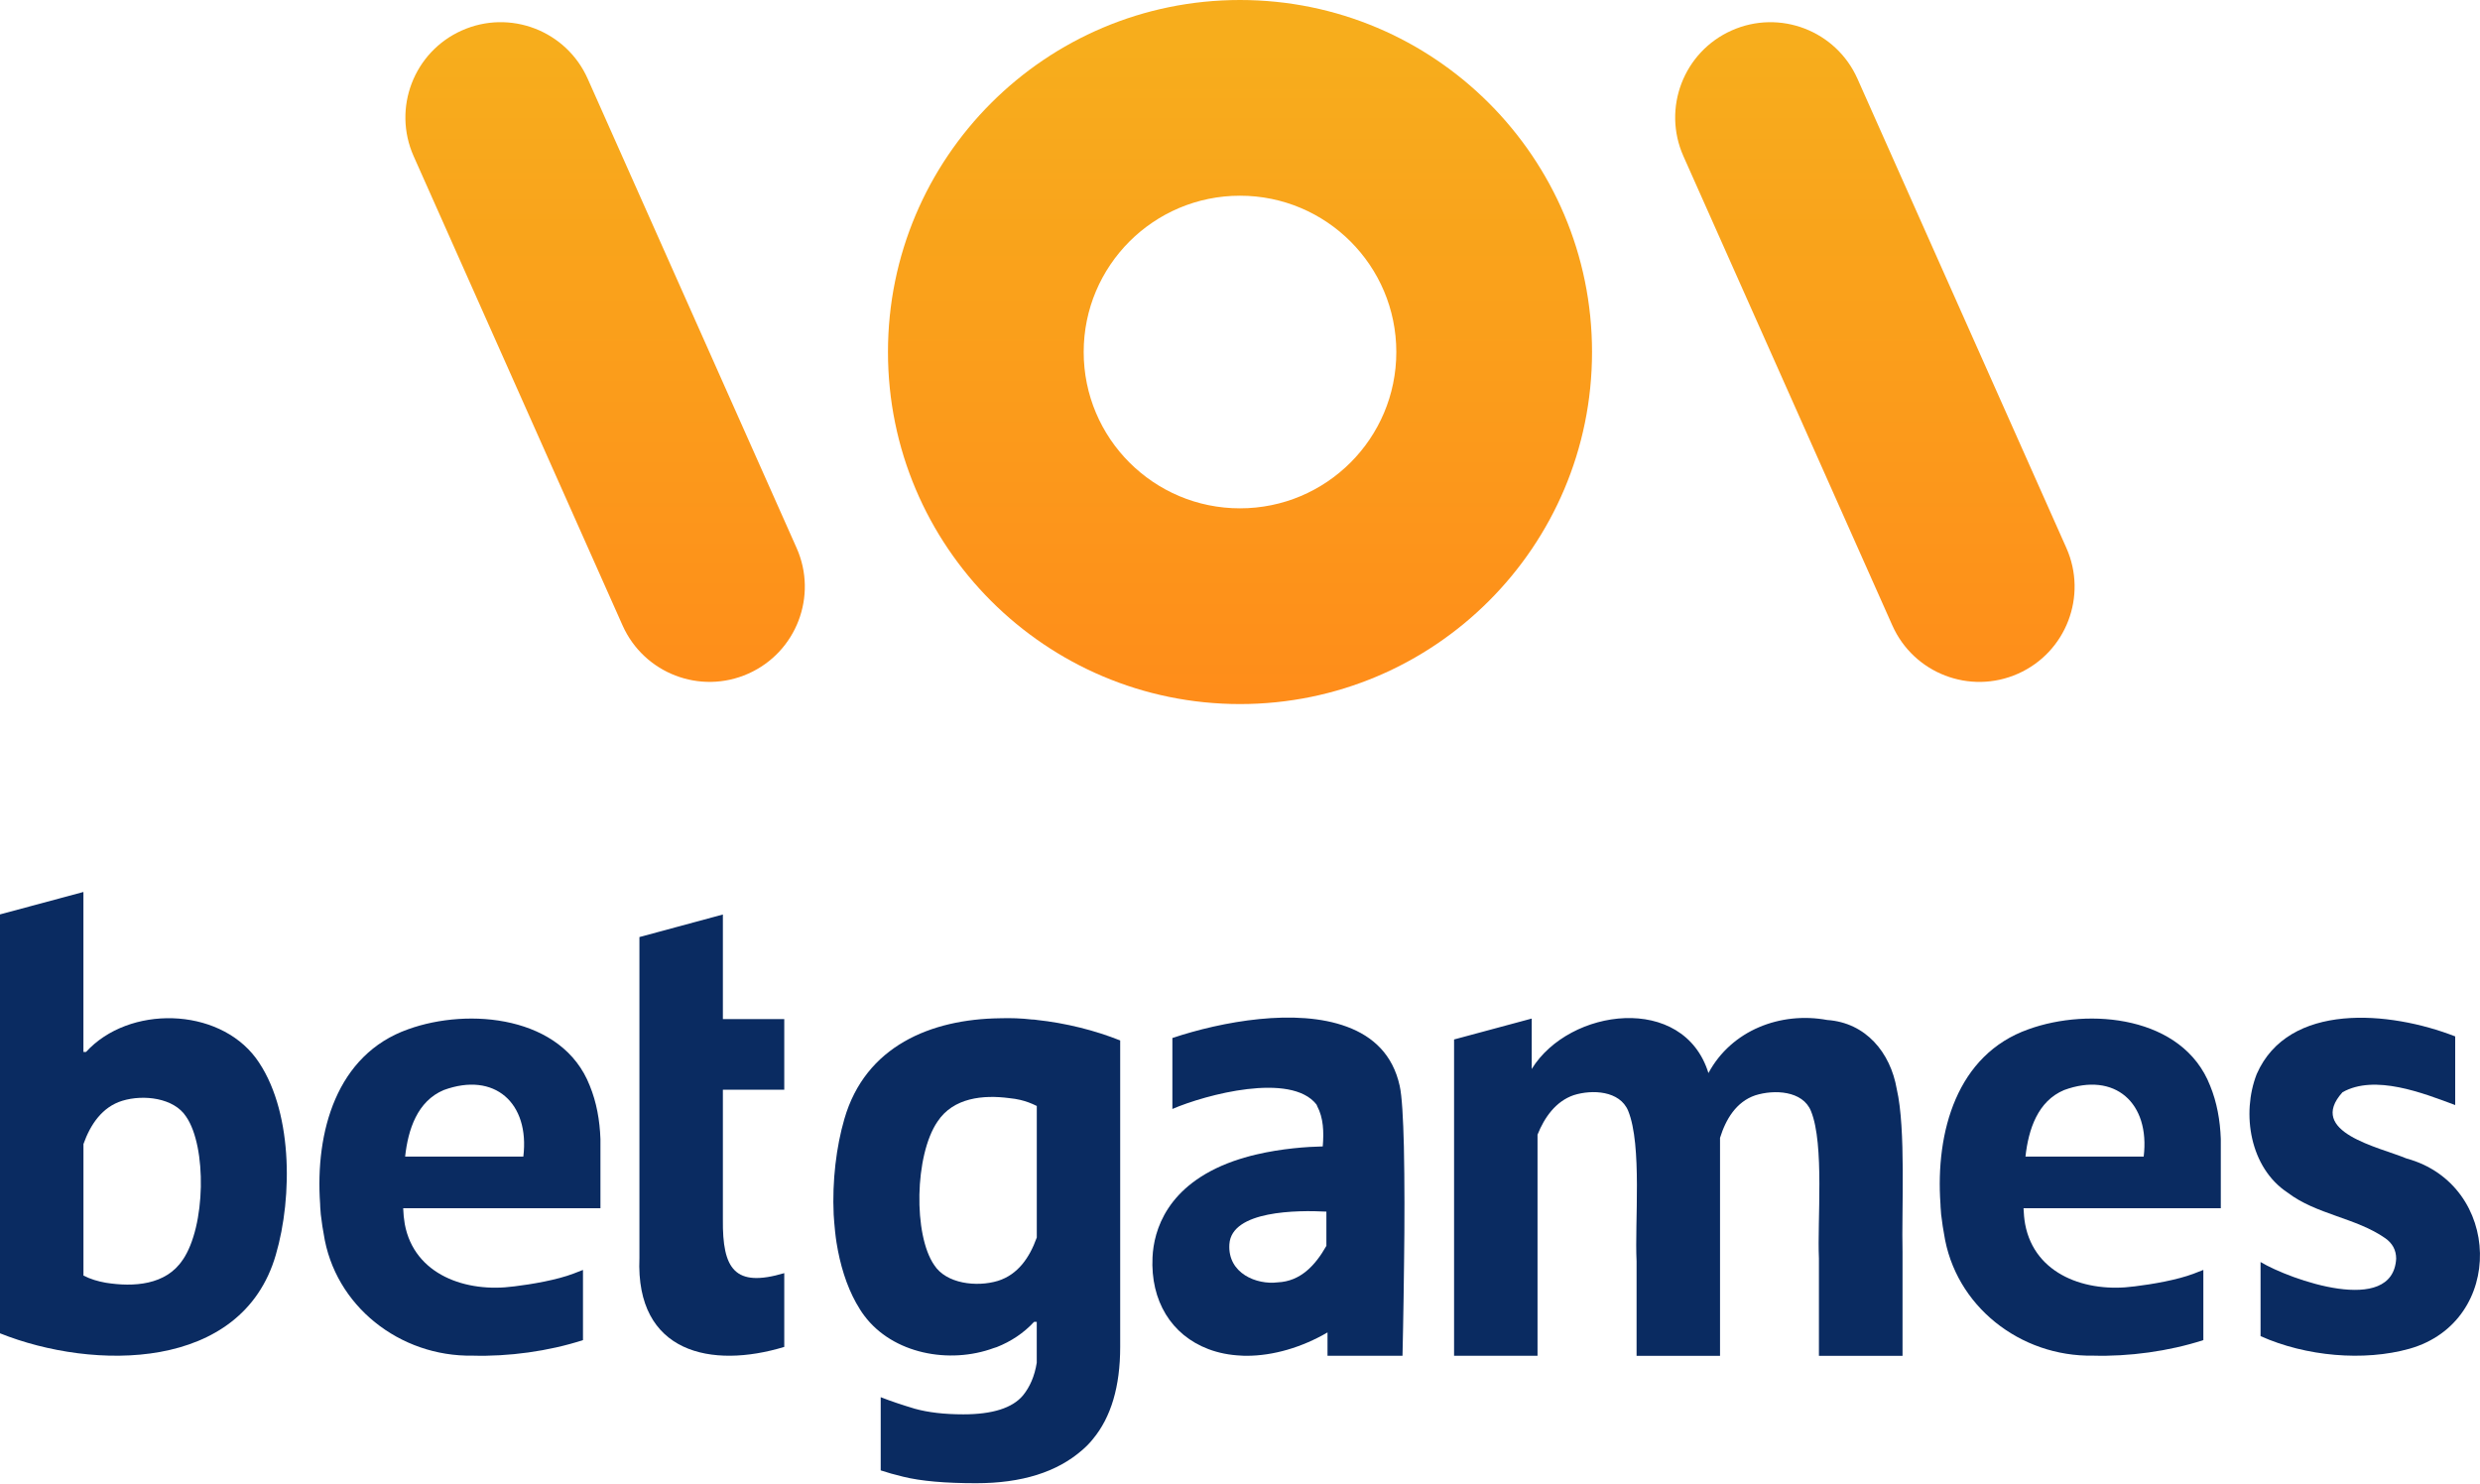
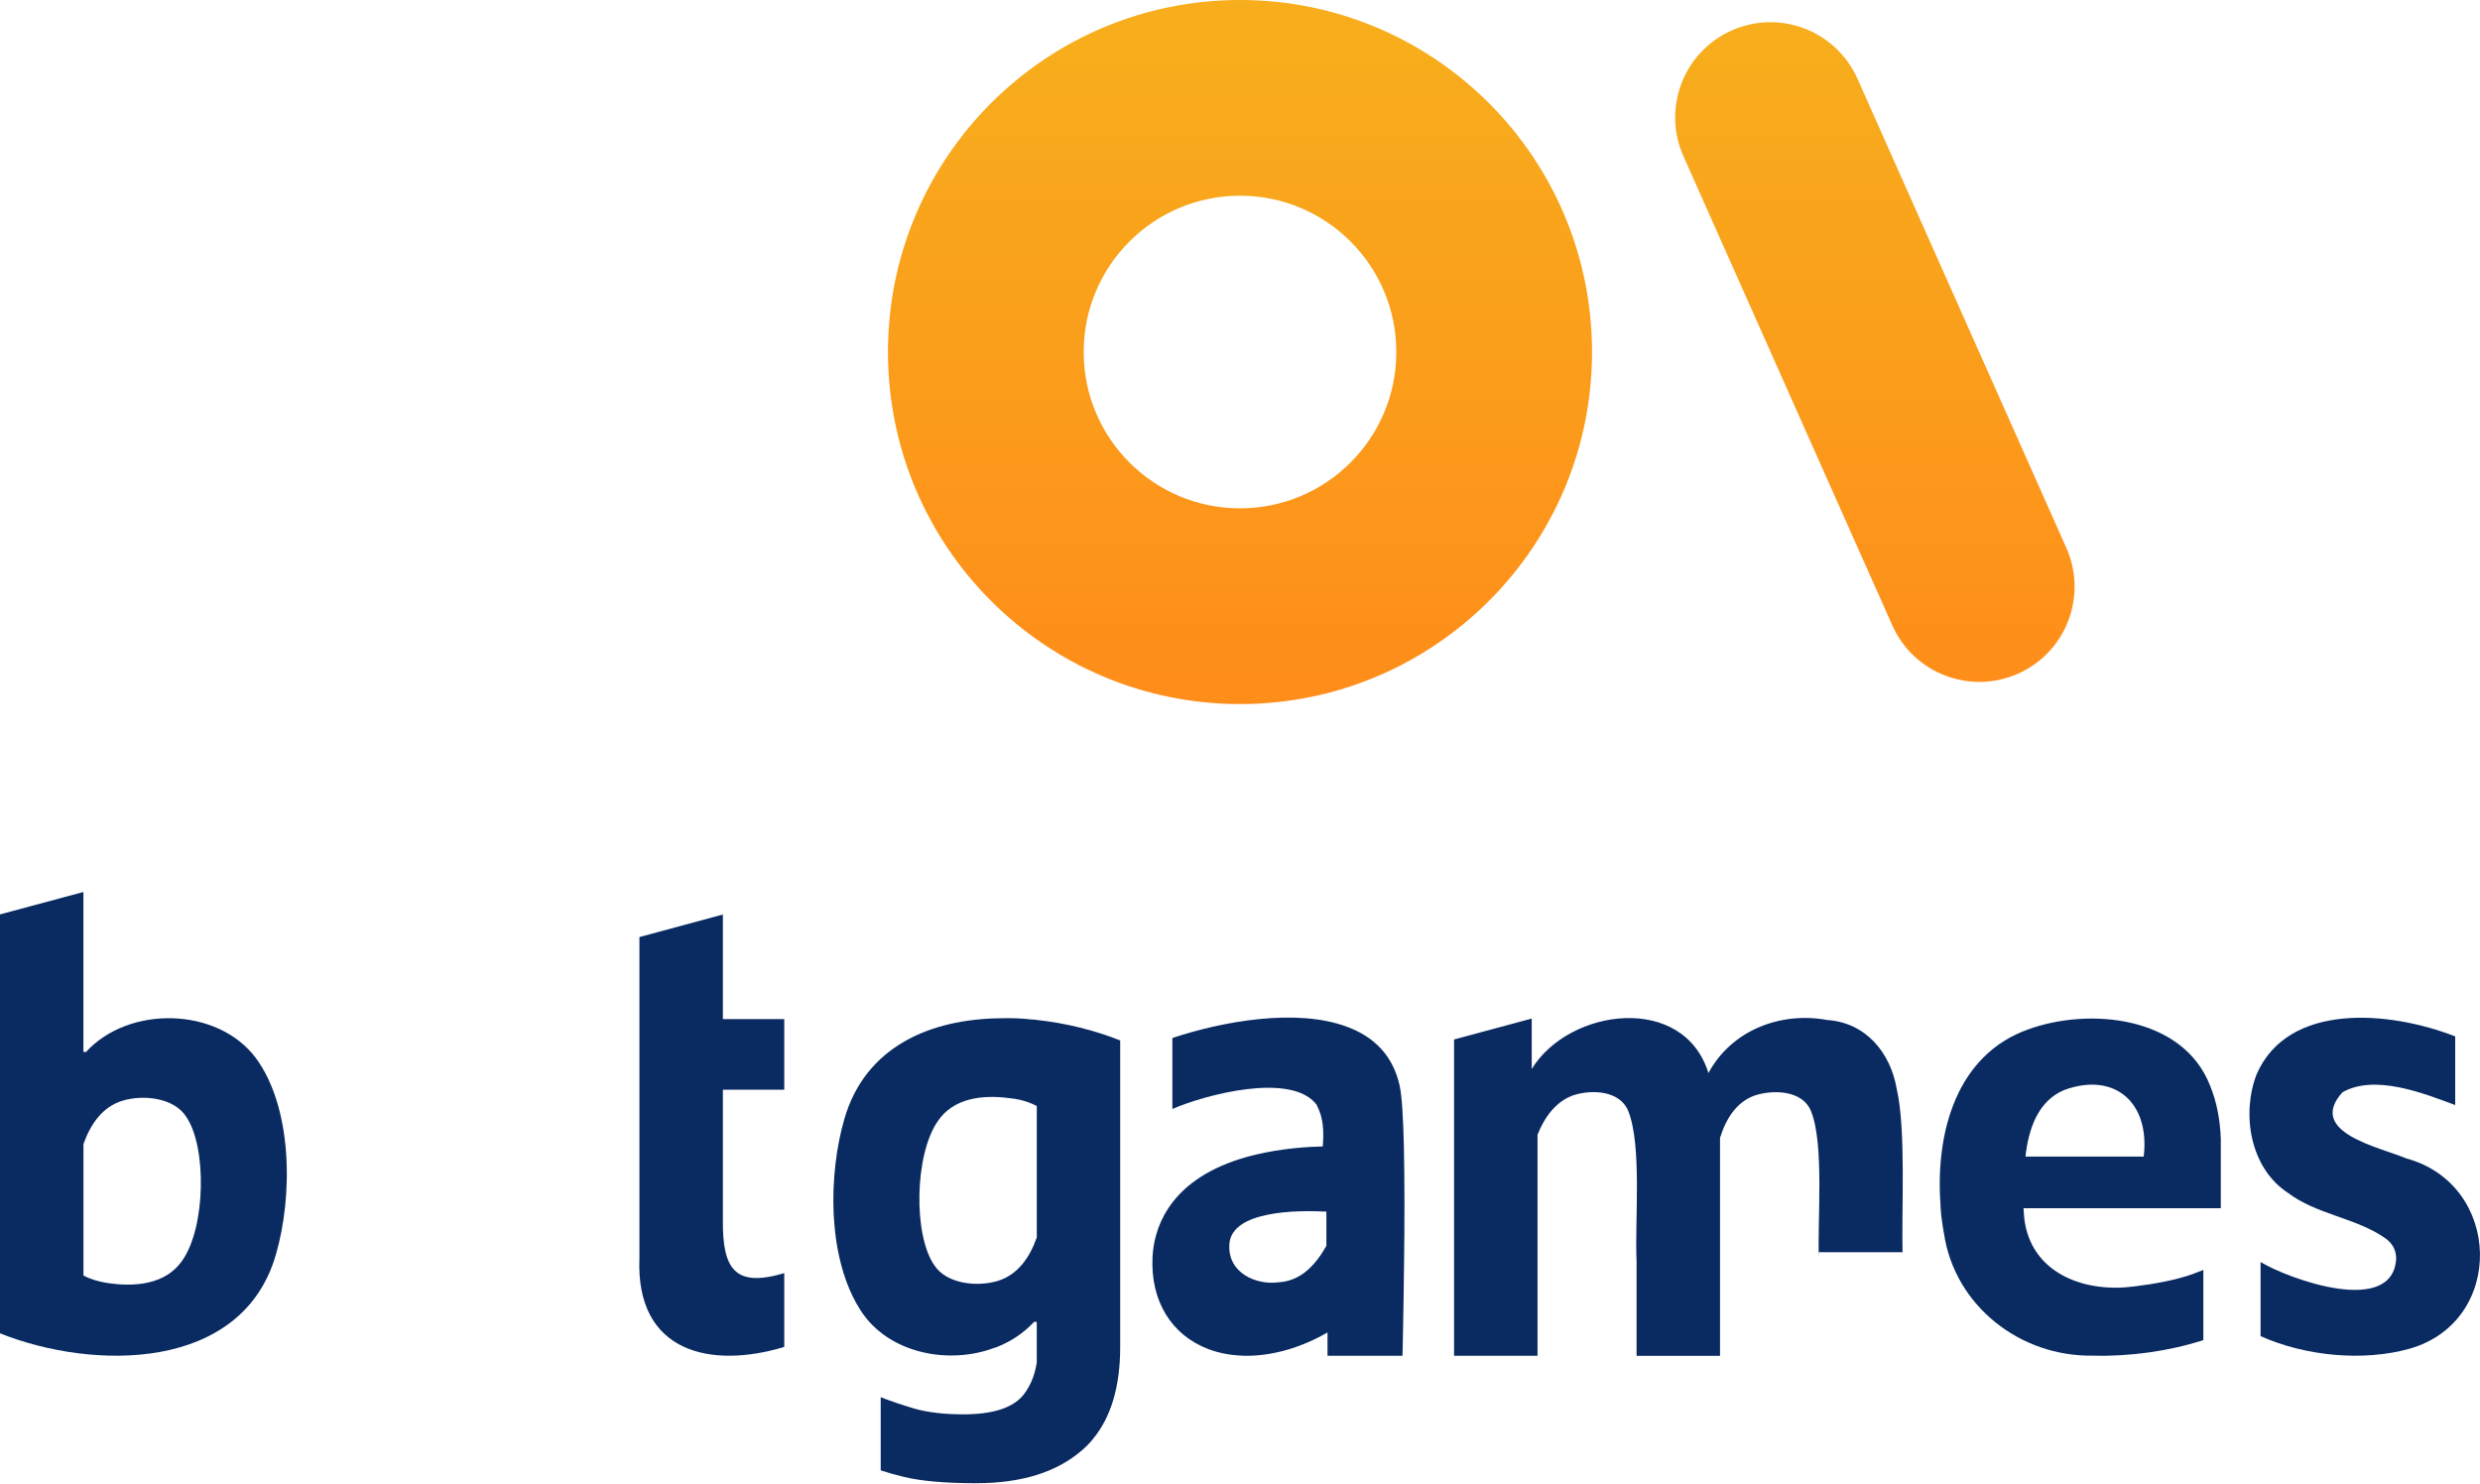
<svg xmlns="http://www.w3.org/2000/svg" width="132" height="79" viewBox="0 0 132 79" fill="none">
  <g clip-path="url(#clip0_11782_14820)">
-     <path d="M31.026 67.596C30.859 67.66 30.693 67.726 30.528 67.789C29.65 68.126 28.303 68.359 27.36 68.472H27.349C24.816 68.817 22.048 67.863 21.544 65.153C21.497 64.882 21.47 64.602 21.46 64.312H31.959V60.619C31.922 59.628 31.754 58.674 31.39 57.785C29.94 54.074 24.958 53.615 21.723 54.785C17.909 56.132 16.767 60.245 17.039 64.088C17.039 64.201 17.049 64.304 17.057 64.407C17.068 64.565 17.076 64.715 17.105 64.865C17.133 65.137 17.179 65.398 17.226 65.659C17.806 69.521 21.293 72.223 25.155 72.157C27.055 72.213 29.19 71.927 31.03 71.33V67.596H31.026ZM23.619 58.02C26.321 57.029 28.201 58.702 27.855 61.563H21.563C21.721 60.113 22.217 58.608 23.619 58.02Z" fill="#0A2B61" />
    <path d="M13.621 56.319C11.591 53.598 6.86 53.495 4.579 55.992H4.44V47.477L0 48.671V70.968C4.968 72.954 12.879 73.016 14.68 66.792C15.593 63.674 15.583 58.99 13.621 56.319ZM9.722 67.061C8.83 68.408 7.107 68.513 5.628 68.276C5.209 68.202 4.814 68.085 4.442 67.894V60.894C4.812 59.854 5.435 58.922 6.508 58.591C7.647 58.243 9.262 58.439 9.905 59.432C11.012 61.032 10.95 65.278 9.724 67.063L9.722 67.061Z" fill="#0A2B61" />
    <path d="M41.743 67.765C39.109 68.548 38.447 67.553 38.476 64.906C38.476 63.171 38.476 59.739 38.476 58.003H41.743V54.244H38.476V48.676C37.37 48.974 35.141 49.577 34.034 49.877C34.034 50.89 34.034 64.707 34.034 66.957C33.822 72.034 37.878 72.867 41.743 71.692V67.765Z" fill="#0A2B61" />
-     <path d="M101.264 66.65V72.167H96.814V66.979C96.72 65.034 97.112 60.903 96.393 59.144C95.953 58.042 94.421 57.984 93.419 58.303C92.409 58.649 91.858 59.574 91.55 60.565V72.167H87.108V67.127C87.005 65.071 87.409 60.966 86.66 59.124C86.212 58.048 84.743 57.983 83.763 58.291C82.808 58.618 82.202 59.477 81.836 60.395V72.165H77.394V55.328L81.527 54.215V56.899C83.528 53.646 89.615 52.86 90.933 57.115C92.159 54.834 94.776 53.833 97.254 54.291C99.302 54.431 100.62 56.013 100.956 57.966C101.451 60.107 101.209 64.39 101.264 66.652V66.65Z" fill="#0A2B61" />
+     <path d="M101.264 66.65H96.814V66.979C96.72 65.034 97.112 60.903 96.393 59.144C95.953 58.042 94.421 57.984 93.419 58.303C92.409 58.649 91.858 59.574 91.55 60.565V72.167H87.108V67.127C87.005 65.071 87.409 60.966 86.66 59.124C86.212 58.048 84.743 57.983 83.763 58.291C82.808 58.618 82.202 59.477 81.836 60.395V72.165H77.394V55.328L81.527 54.215V56.899C83.528 53.646 89.615 52.86 90.933 57.115C92.159 54.834 94.776 53.833 97.254 54.291C99.302 54.431 100.62 56.013 100.956 57.966C101.451 60.107 101.209 64.39 101.264 66.652V66.65Z" fill="#0A2B61" />
    <path d="M55.155 54.283C55.081 54.273 55.005 54.265 54.92 54.265C54.359 54.199 53.789 54.181 53.218 54.199C49.553 54.246 46.066 55.676 44.943 59.556C44.513 61.032 44.289 62.856 44.373 64.651C44.384 64.783 44.392 64.913 44.402 65.055C44.413 65.223 44.431 65.4 44.45 65.569C44.468 65.756 44.497 65.951 44.524 66.138C44.711 67.306 45.048 68.419 45.57 69.354C45.581 69.373 45.589 69.383 45.599 69.402C45.72 69.618 45.852 69.831 46.002 70.029C47.518 72.058 50.528 72.628 52.901 71.75C52.948 71.74 53.004 71.721 53.051 71.703C53.808 71.404 54.491 70.954 55.042 70.356H55.182V72.533C55.069 73.245 54.818 73.823 54.443 74.281C53.882 74.945 52.825 75.281 51.275 75.281C50.255 75.281 49.395 75.178 48.694 74.983C48.003 74.777 47.398 74.573 46.876 74.368V78.264C47.224 78.38 47.623 78.493 48.077 78.602C49.021 78.836 50.32 78.947 51.957 78.947C54.38 78.947 56.257 78.359 57.604 77.181C57.81 77.004 58.007 76.806 58.174 76.593C59.136 75.433 59.623 73.798 59.623 71.694V55.38C58.287 54.847 56.744 54.454 55.155 54.285V54.283ZM55.184 65.867C55.184 65.867 55.173 65.885 55.173 65.896C54.799 66.934 54.182 67.841 53.117 68.176C51.976 68.522 50.359 68.326 49.724 67.335C48.612 65.737 48.677 61.483 49.901 59.696C50.742 58.425 52.323 58.264 53.734 58.452C53.837 58.47 53.929 58.48 54.024 58.489C54.116 58.507 54.211 58.526 54.303 58.544C54.612 58.618 54.892 58.721 55.173 58.863H55.184V65.865V65.867Z" fill="#0A2B61" />
    <path d="M128.085 61.661C126.629 61.052 122.755 60.269 124.682 58.136C126.399 57.168 128.959 58.177 130.68 58.819V55.165C127.192 53.803 121.801 53.326 120.116 57.168C119.294 59.271 119.753 62.154 121.757 63.477C123.289 64.649 125.395 64.815 126.956 65.905C127.336 66.172 127.536 66.532 127.538 66.993C127.367 70.075 121.881 68.107 120.32 67.174V71.118C122.734 72.199 125.821 72.471 128.251 71.788C133.367 70.332 133.182 63.049 128.085 61.661Z" fill="#0A2B61" />
    <path d="M117.27 67.596C117.104 67.66 116.937 67.726 116.773 67.789C115.895 68.126 114.548 68.359 113.604 68.472H113.594C111.06 68.817 108.293 67.863 107.789 65.153C107.741 64.882 107.715 64.602 107.704 64.312H118.204V60.619C118.167 59.628 117.998 58.674 117.634 57.785C116.185 54.074 111.202 53.615 107.968 54.785C104.153 56.132 103.012 60.245 103.283 64.088C103.283 64.201 103.294 64.304 103.302 64.407C103.312 64.565 103.32 64.715 103.349 64.865C103.378 65.137 103.423 65.398 103.47 65.659C104.05 69.521 107.538 72.223 111.4 72.157C113.3 72.213 115.434 71.927 117.275 71.33V67.596H117.27ZM109.864 58.02C112.566 57.029 114.445 58.702 114.1 61.563H107.807C107.966 60.113 108.461 58.608 109.864 58.02Z" fill="#0A2B61" />
    <path d="M74.723 61.02C74.686 59.525 74.62 58.328 74.499 57.793C74.135 56.138 73.086 55.165 71.694 54.651C68.992 53.642 65.027 54.372 62.401 55.25V59.027C64.178 58.26 68.712 57.055 70.067 58.785C70.086 58.813 70.096 58.84 70.105 58.869C70.442 59.504 70.469 60.234 70.405 61.02C69.553 61.038 68.217 61.133 66.87 61.45C66.43 61.552 66.01 61.678 65.636 61.809C62.101 63.072 61.41 65.498 61.344 66.919C61.231 69.239 62.344 71.061 64.318 71.809C64.861 72.015 65.449 72.128 66.058 72.155H66.068C66.16 72.165 66.255 72.165 66.348 72.165C67.769 72.165 69.292 71.717 70.658 70.921V72.165H74.649C74.649 72.165 74.704 69.903 74.733 67.144C74.762 65.132 74.762 62.852 74.723 61.02ZM70.598 66.313C70.012 67.345 69.228 68.203 68.003 68.256C66.907 68.396 65.332 67.793 65.435 66.222C65.552 64.431 69.05 64.409 70.598 64.491V66.313Z" fill="#0A2B61" />
    <path d="M84.737 18.737C84.737 29.087 76.347 37.475 66 37.475C55.653 37.475 47.263 29.085 47.263 18.737C47.263 8.39 55.651 0 66 0C76.35 0 84.737 8.39 84.737 18.737ZM66 10.417C61.406 10.417 57.68 14.141 57.68 18.737C57.68 23.331 61.404 27.057 66 27.057C70.594 27.057 74.32 23.333 74.32 18.737C74.32 14.143 70.596 10.417 66 10.417Z" fill="url(#paint0_linear_11782_14820)" />
-     <path d="M31.28 4.19C30.141 1.631 27.144 0.481 24.586 1.62C22.028 2.758 20.878 5.756 22.017 8.314L33.135 33.286C34.274 35.844 37.272 36.995 39.829 35.856C42.387 34.717 43.538 31.72 42.398 29.162L31.28 4.19Z" fill="url(#paint1_linear_11782_14820)" />
    <path d="M98.865 4.191C97.726 1.632 94.729 0.482 92.171 1.621C89.613 2.759 88.463 5.757 89.602 8.315L100.72 33.287C101.859 35.845 104.856 36.996 107.414 35.857C109.972 34.718 111.122 31.721 109.983 29.163L98.865 4.191Z" fill="url(#paint2_linear_11782_14820)" />
  </g>
  <defs>
    <linearGradient id="paint0_linear_11782_14820" x1="66" y1="38.067" x2="66" y2="2.527" gradientUnits="userSpaceOnUse">
      <stop stop-color="#FF8C1A" />
      <stop offset="1" stop-color="#F7AD1C" />
    </linearGradient>
    <linearGradient id="paint1_linear_11782_14820" x1="32.206" y1="38.066" x2="32.206" y2="2.527" gradientUnits="userSpaceOnUse">
      <stop stop-color="#FF8C1A" />
      <stop offset="1" stop-color="#F7AD1C" />
    </linearGradient>
    <linearGradient id="paint2_linear_11782_14820" x1="99.793" y1="38.067" x2="99.793" y2="2.528" gradientUnits="userSpaceOnUse">
      <stop stop-color="#FF8C1A" />
      <stop offset="1" stop-color="#F7AD1C" />
    </linearGradient>
    <clipPath id="clip0_11782_14820">
      <rect width="132" height="78.947" fill="white" />
    </clipPath>
  </defs>
</svg>